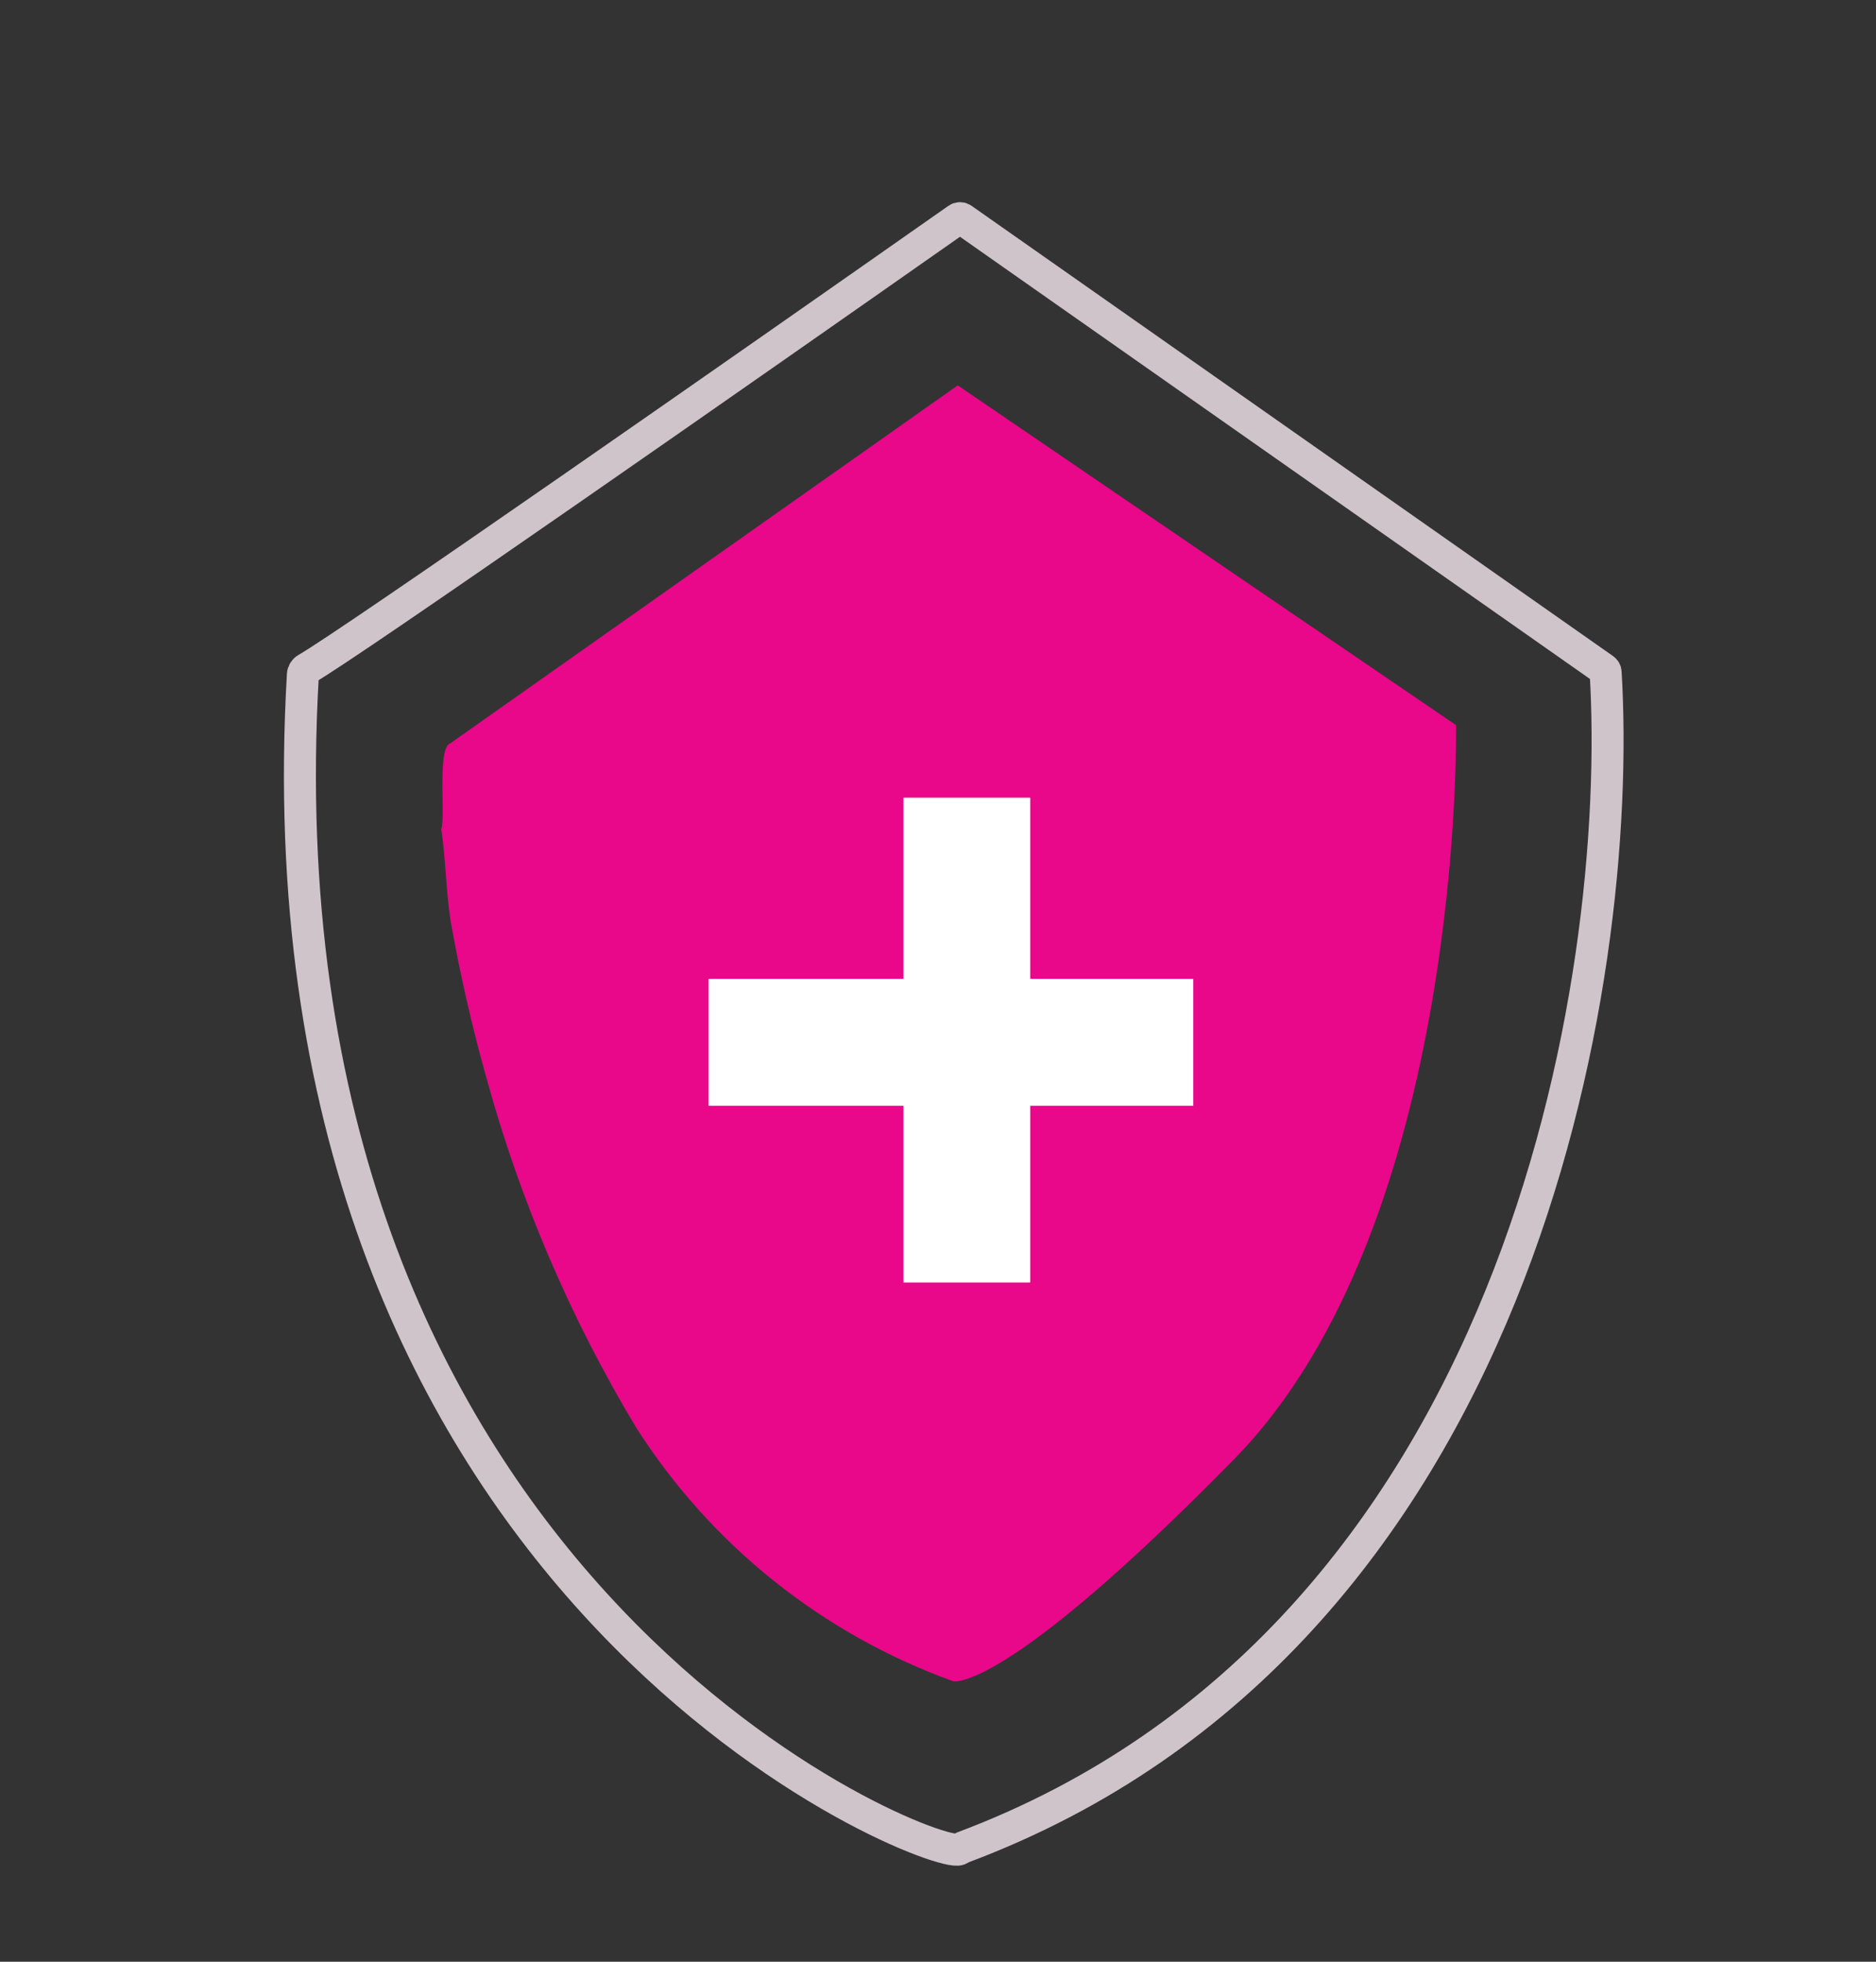
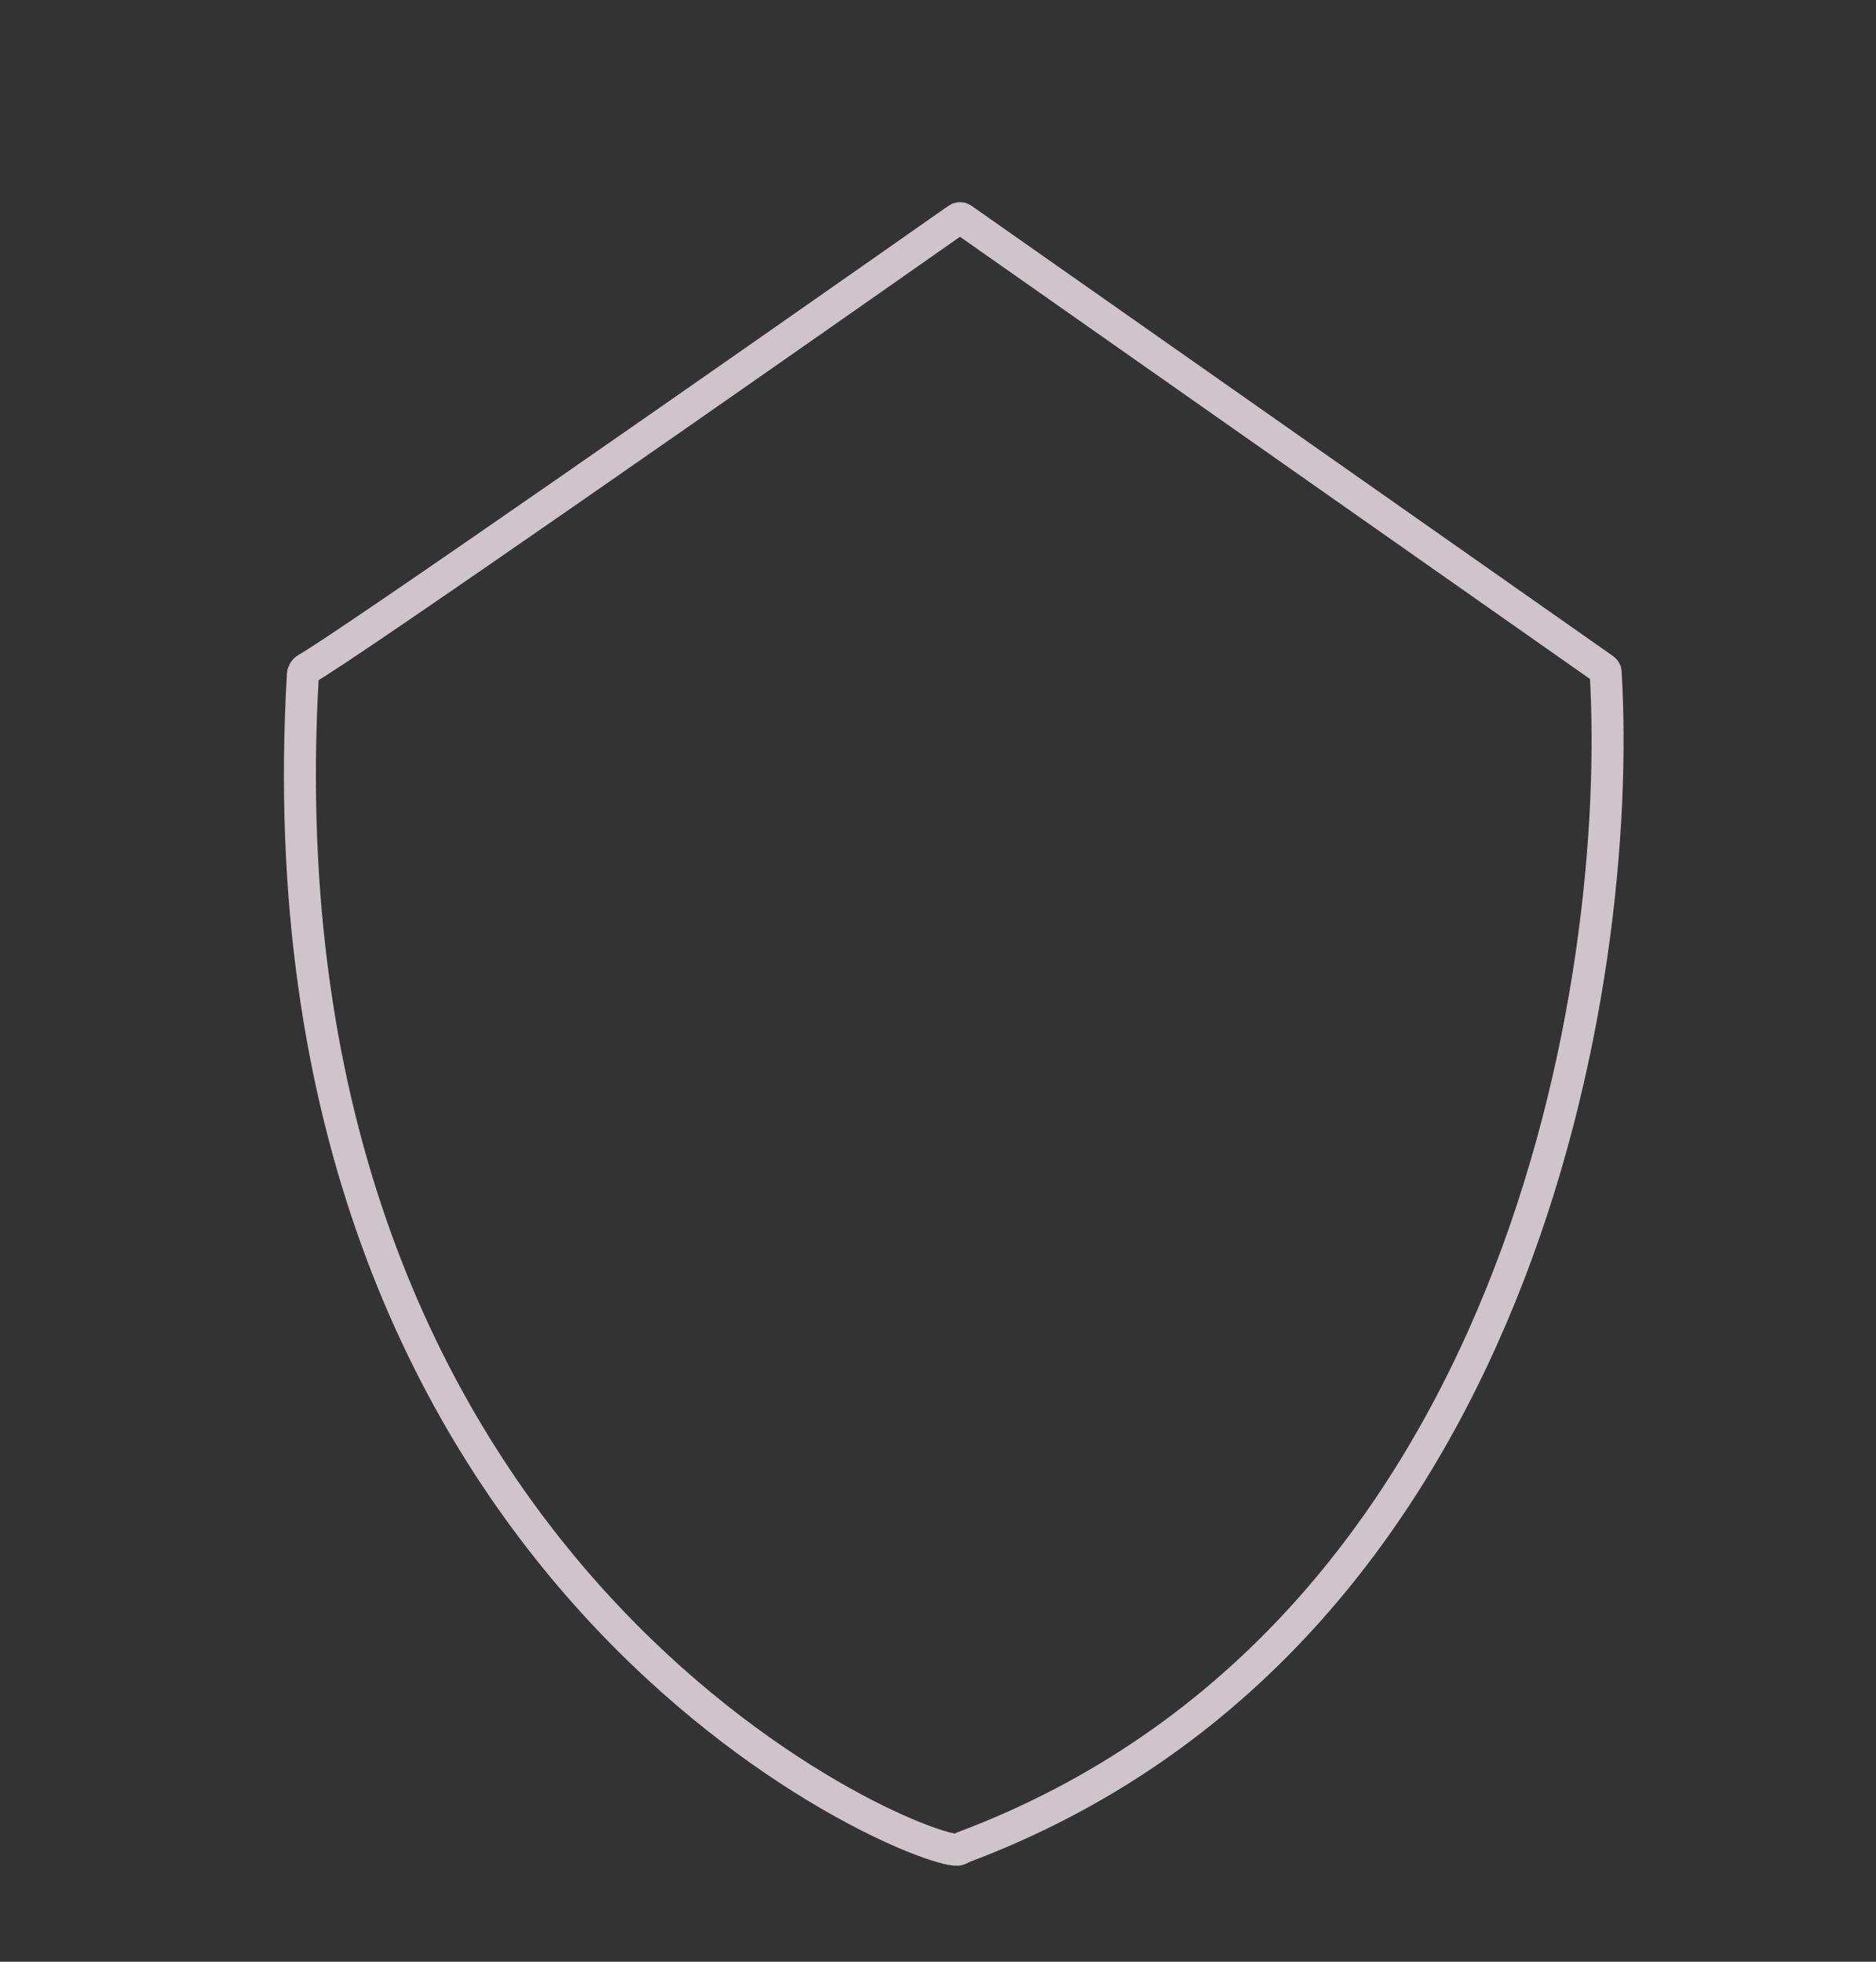
<svg xmlns="http://www.w3.org/2000/svg" width="44" height="46" viewBox="0 0 44 46" fill="none">
  <rect x="0" y="0" width="44" height="46" fill="#333333" stroke="none" />
  <path d="M37.617 15.691L22.573 5.134C22.539 5.11 22.494 5.109 22.46 5.133C17.608 8.537 8.162 15.132 7.188 15.682C7.142 15.708 7.107 15.762 7.104 15.815C5.873 37.032 21.396 43.439 22.459 43.374C22.5 43.372 22.543 43.334 22.582 43.319C35.67 38.415 38.088 22.946 37.659 15.765C37.657 15.735 37.642 15.709 37.617 15.691Z" stroke="#D0C4CB" stroke-width="0.75" />
-   <path d="M19.806 18.067V21.361H16.512C16.348 21.373 16.192 21.444 16.075 21.561C15.958 21.678 15.887 21.833 15.875 21.998V25.929C15.887 26.094 15.958 26.25 16.075 26.366C16.192 26.483 16.348 26.555 16.512 26.567H19.806V29.861C19.819 30.026 19.89 30.181 20.007 30.298C20.124 30.415 20.279 30.486 20.444 30.498H24.375C24.54 30.486 24.695 30.415 24.812 30.298C24.929 30.181 25 30.026 25.012 29.861V26.567H28.306C28.471 26.555 28.626 26.483 28.743 26.366C28.86 26.25 28.931 26.094 28.944 25.929V21.998C28.931 21.833 28.86 21.678 28.743 21.561C28.626 21.444 28.471 21.373 28.306 21.361H25.012V18.067C25 17.902 24.929 17.747 24.812 17.63C24.695 17.513 24.54 17.442 24.375 17.429H20.444C20.359 17.426 20.275 17.441 20.196 17.472C20.118 17.503 20.046 17.55 19.986 17.61C19.927 17.669 19.88 17.741 19.849 17.819C19.818 17.898 19.803 17.982 19.806 18.067ZM21.081 21.998V18.704H23.738V21.998C23.75 22.163 23.821 22.318 23.938 22.435C24.055 22.552 24.21 22.623 24.375 22.636H27.669V25.292H24.375C24.21 25.304 24.055 25.375 23.938 25.492C23.821 25.609 23.75 25.764 23.738 25.929V29.223H21.081V25.929C21.069 25.764 20.998 25.609 20.881 25.492C20.764 25.375 20.609 25.304 20.444 25.292H17.15V22.625H20.444C20.527 22.628 20.611 22.614 20.689 22.583C20.767 22.553 20.837 22.507 20.897 22.448C20.957 22.39 21.004 22.32 21.035 22.242C21.067 22.165 21.083 22.082 21.081 21.998Z" fill="black" />
-   <path d="M10.563 17.429L22.463 9.036L34.15 17.004C34.15 17.004 34.363 28.692 28.944 34.217C23.525 39.742 22.356 39.423 22.356 39.423C19.287 38.317 16.672 36.224 14.919 33.473C13.384 30.918 12.204 28.166 11.413 25.292C11.067 24.064 10.783 22.819 10.563 21.562C10.456 20.819 10.456 20.181 10.35 19.438C10.456 19.129 10.244 17.536 10.563 17.429Z" fill="#E9078A" />
-   <path d="M24.163 18.704H21.188V30.073H24.163V18.704Z" fill="white" />
-   <path d="M27.987 22.954H16.619V25.929H27.987V22.954Z" fill="white" />
</svg>